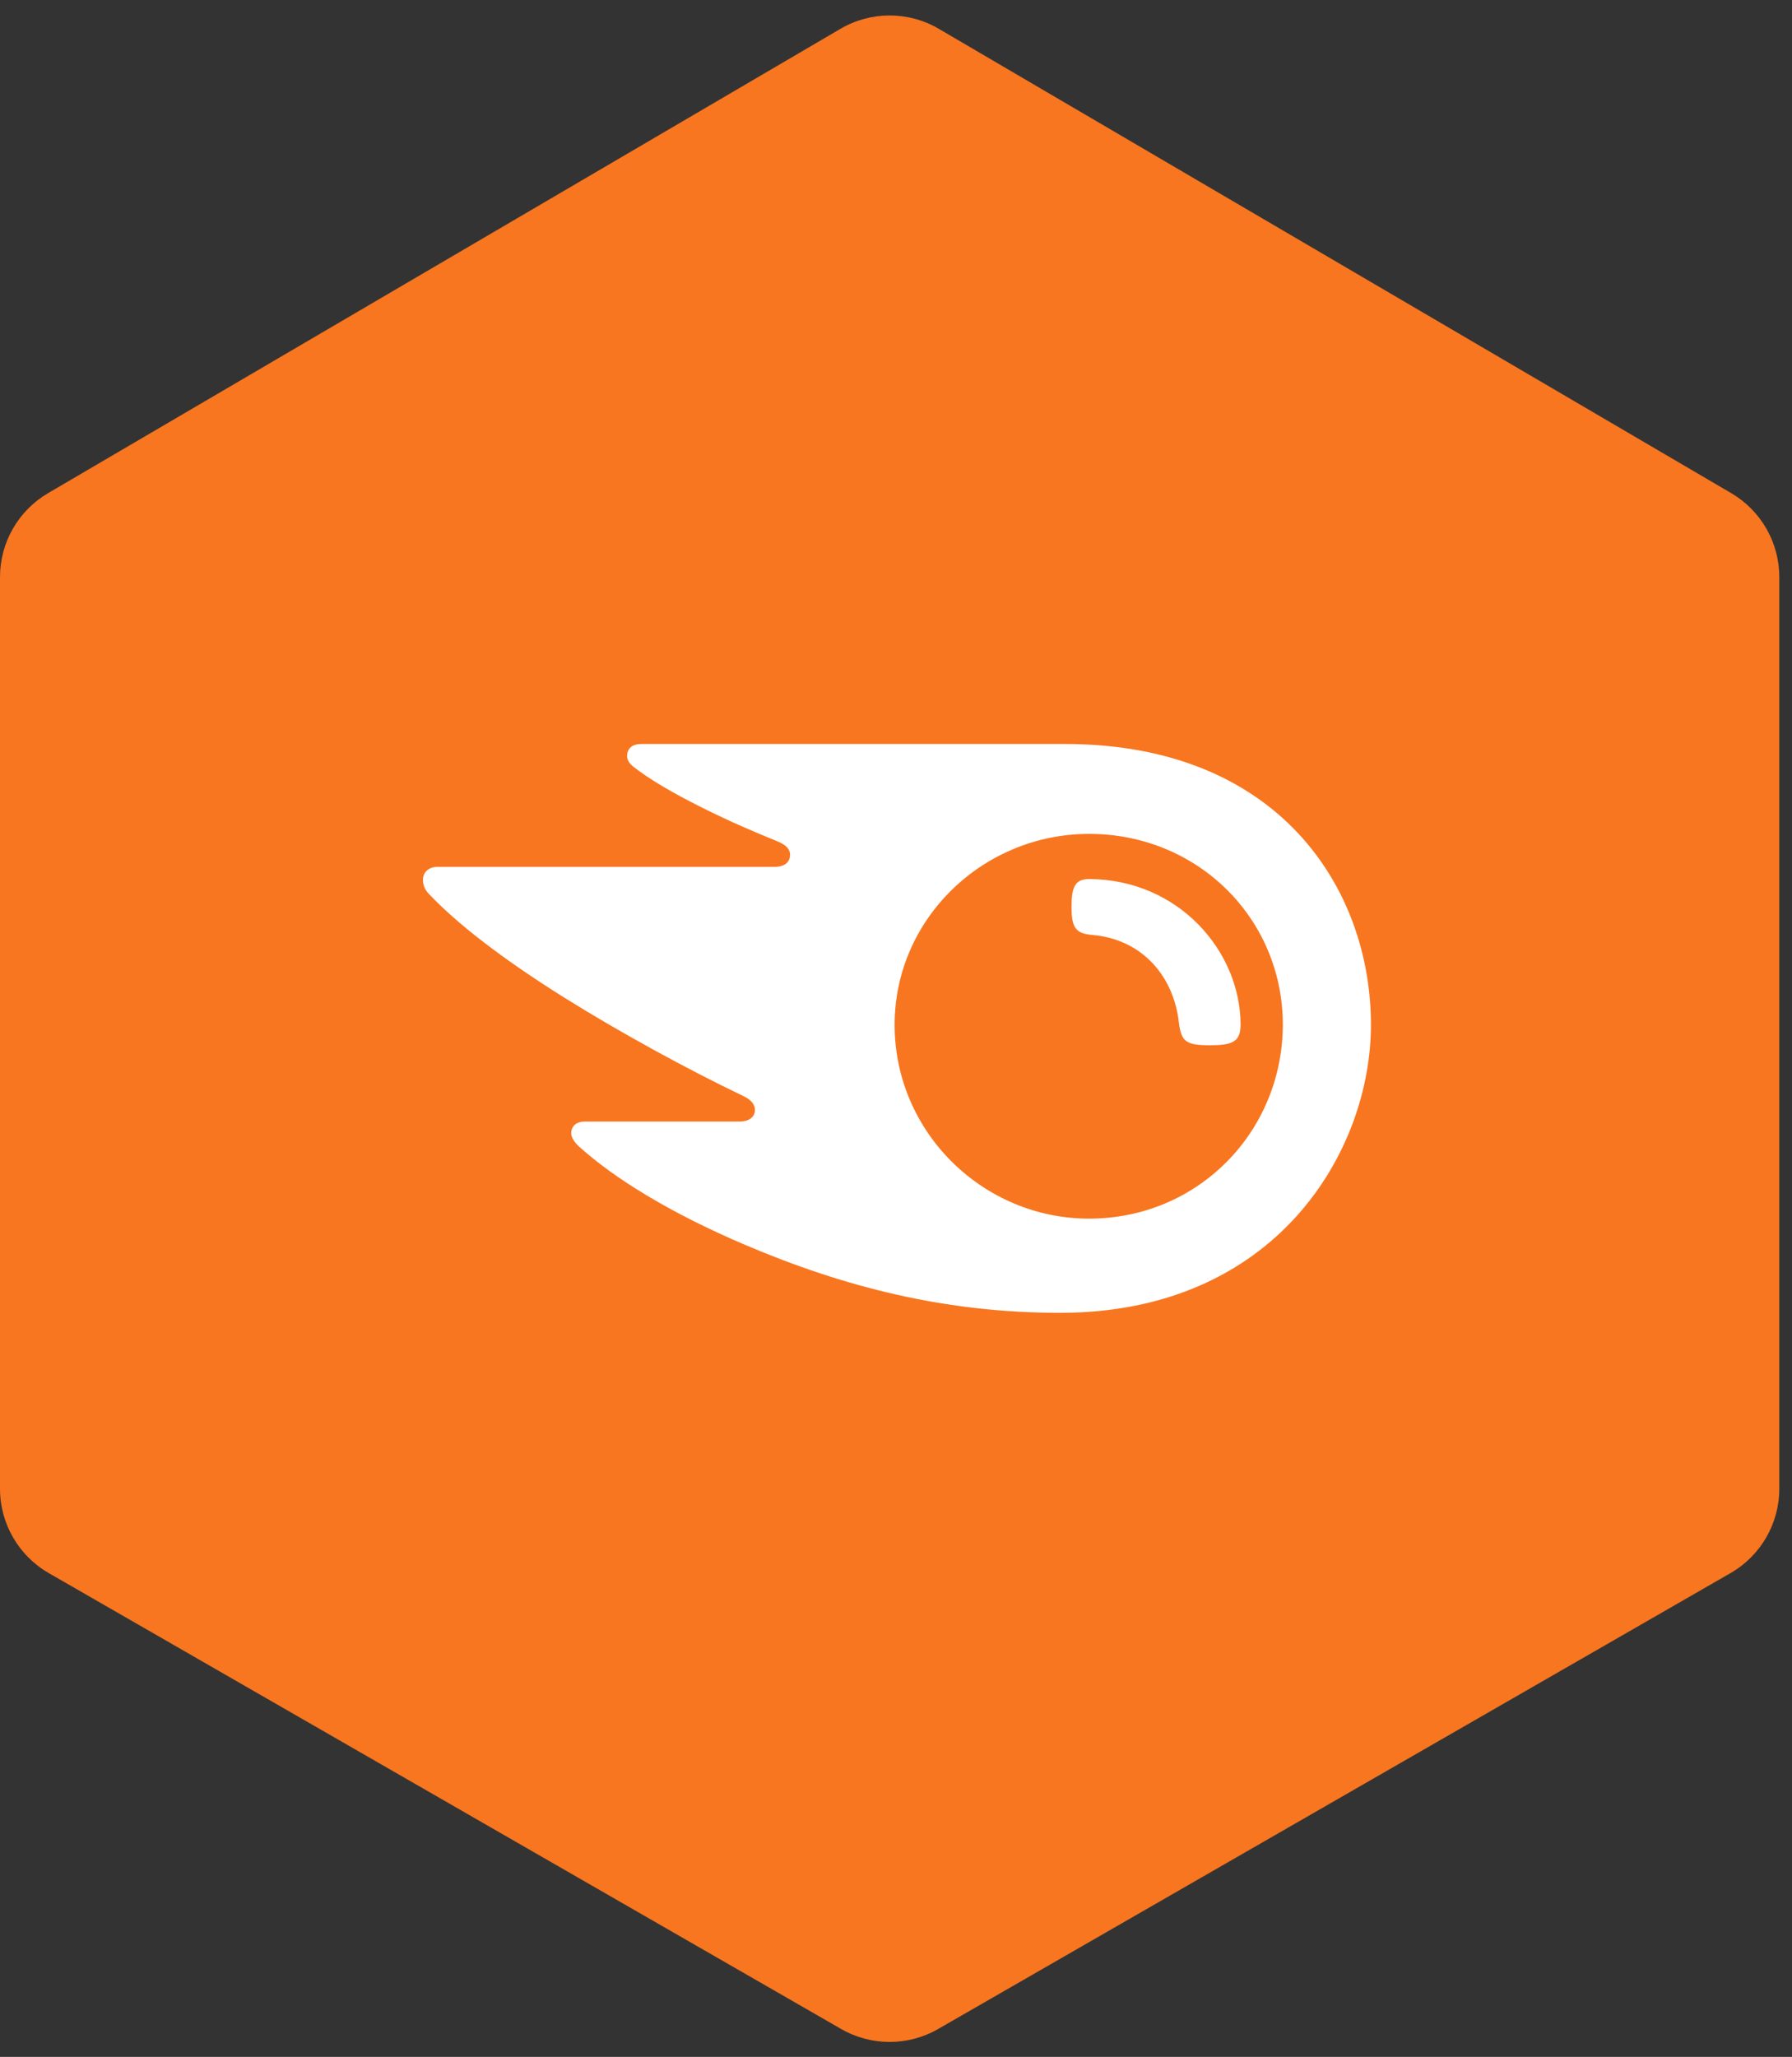
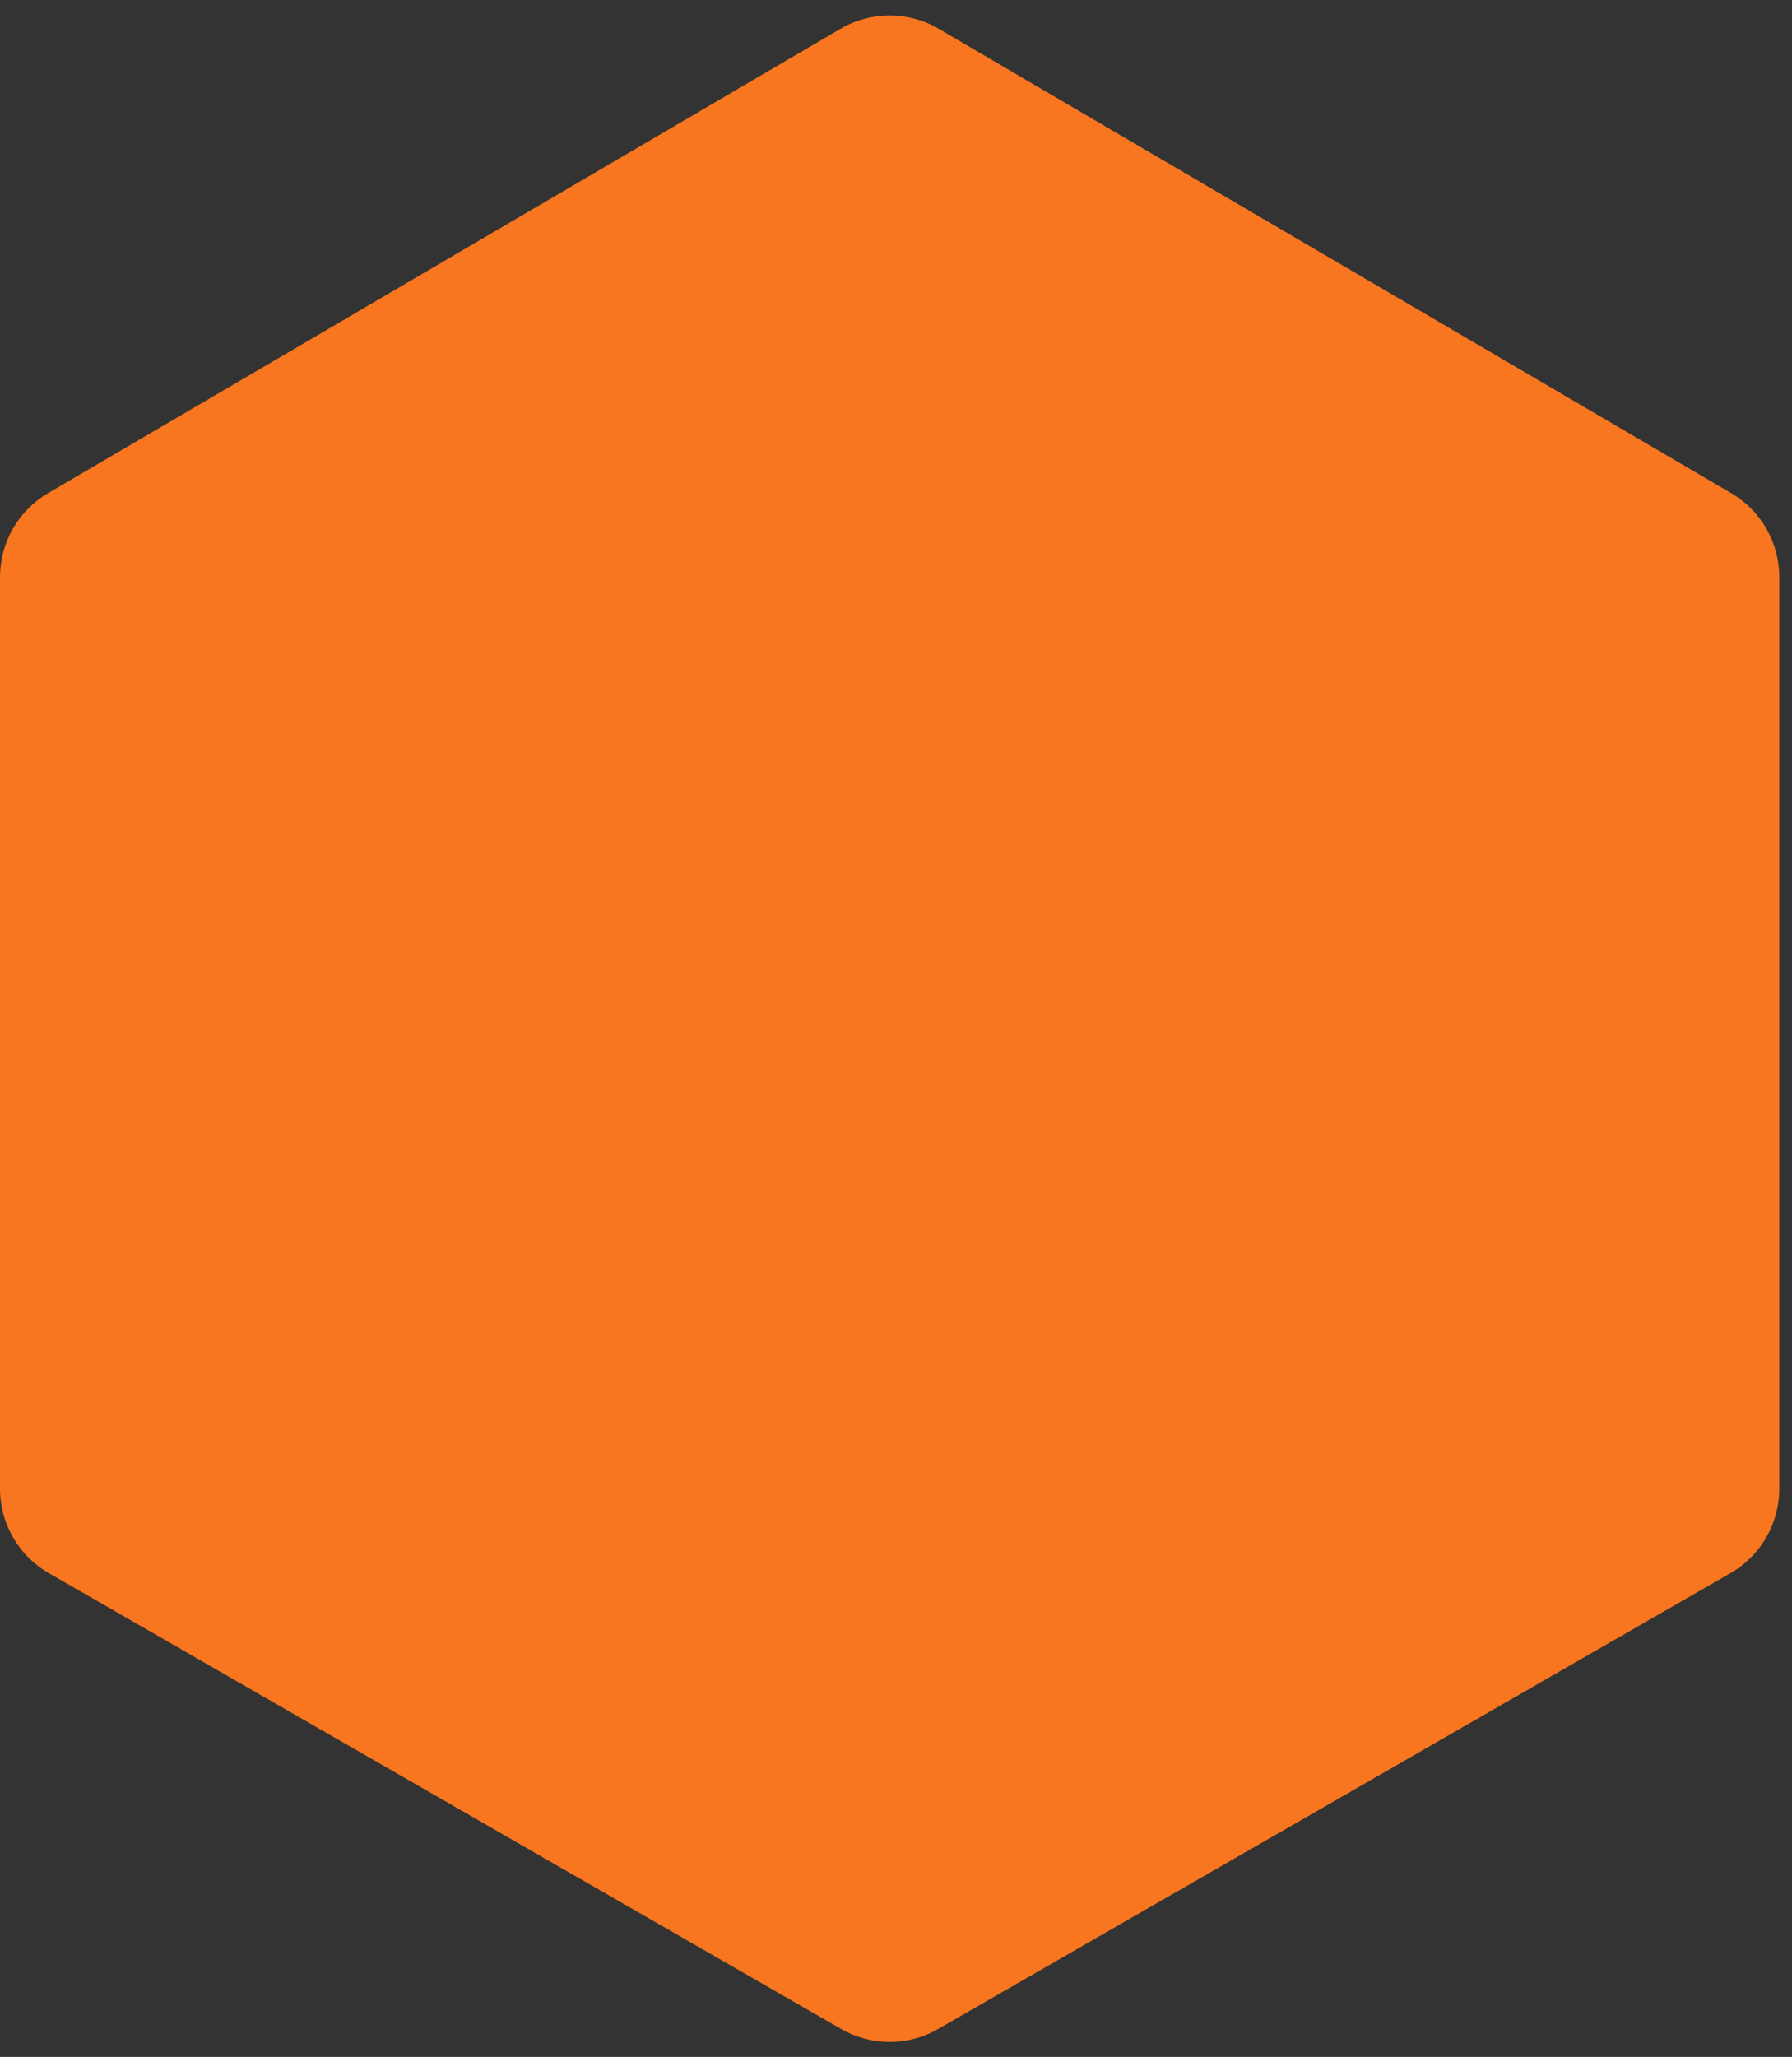
<svg xmlns="http://www.w3.org/2000/svg" width="122" height="140" viewBox="0 0 122 140" fill="none">
  <rect x="0" y="0" width="122" height="140" fill="#333333" stroke="none" />
  <path d="M0 39.277C0 36.927 1.246 34.753 3.274 33.565L57.221 1.96C59.288 0.75 61.847 0.75 63.913 1.96L117.861 33.565C119.889 34.753 121.135 36.927 121.135 39.277V101.332C121.135 103.701 119.869 105.889 117.816 107.07L63.868 138.101C61.825 139.277 59.31 139.277 57.267 138.101L3.319 107.07C1.266 105.889 0 103.701 0 101.332V39.277Z" fill="#F8761F" />
-   <path d="M84.459 69.754C84.459 70.949 83.849 71.144 82.338 71.144C80.728 71.144 80.436 70.876 80.265 69.657C79.948 66.56 77.851 63.927 74.34 63.634C73.219 63.537 72.951 63.122 72.951 61.733C72.951 60.44 73.146 59.831 74.145 59.831C80.241 59.855 84.459 64.756 84.459 69.754ZM93.334 69.754C93.334 60.465 87.043 50.639 72.512 50.639H43.644C43.058 50.639 42.693 50.931 42.693 51.468C42.693 51.76 42.912 52.028 43.107 52.175C44.156 53.004 45.716 53.93 47.764 54.954C49.763 55.954 51.324 56.612 52.884 57.246C53.543 57.514 53.786 57.807 53.786 58.173C53.786 58.685 53.421 59.002 52.714 59.002H29.795C29.112 59.002 28.795 59.441 28.795 59.879C28.795 60.245 28.917 60.562 29.234 60.879C31.087 62.83 34.061 65.17 38.377 67.877C42.156 70.242 46.838 72.802 50.568 74.582C51.202 74.874 51.397 75.216 51.397 75.581C51.373 75.996 51.056 76.337 50.324 76.337H39.816C39.23 76.337 38.889 76.654 38.889 77.142C38.889 77.41 39.108 77.751 39.401 78.02C41.791 80.19 45.618 82.555 50.714 84.725C57.517 87.626 64.417 89.357 72.17 89.357C86.873 89.357 93.334 78.361 93.334 69.754ZM74.145 82.945C66.928 82.945 60.906 77.069 60.906 69.754C60.906 62.537 66.928 56.758 74.145 56.758C81.557 56.758 87.336 62.537 87.336 69.754C87.312 77.069 81.533 82.945 74.145 82.945Z" fill="white" />
</svg>